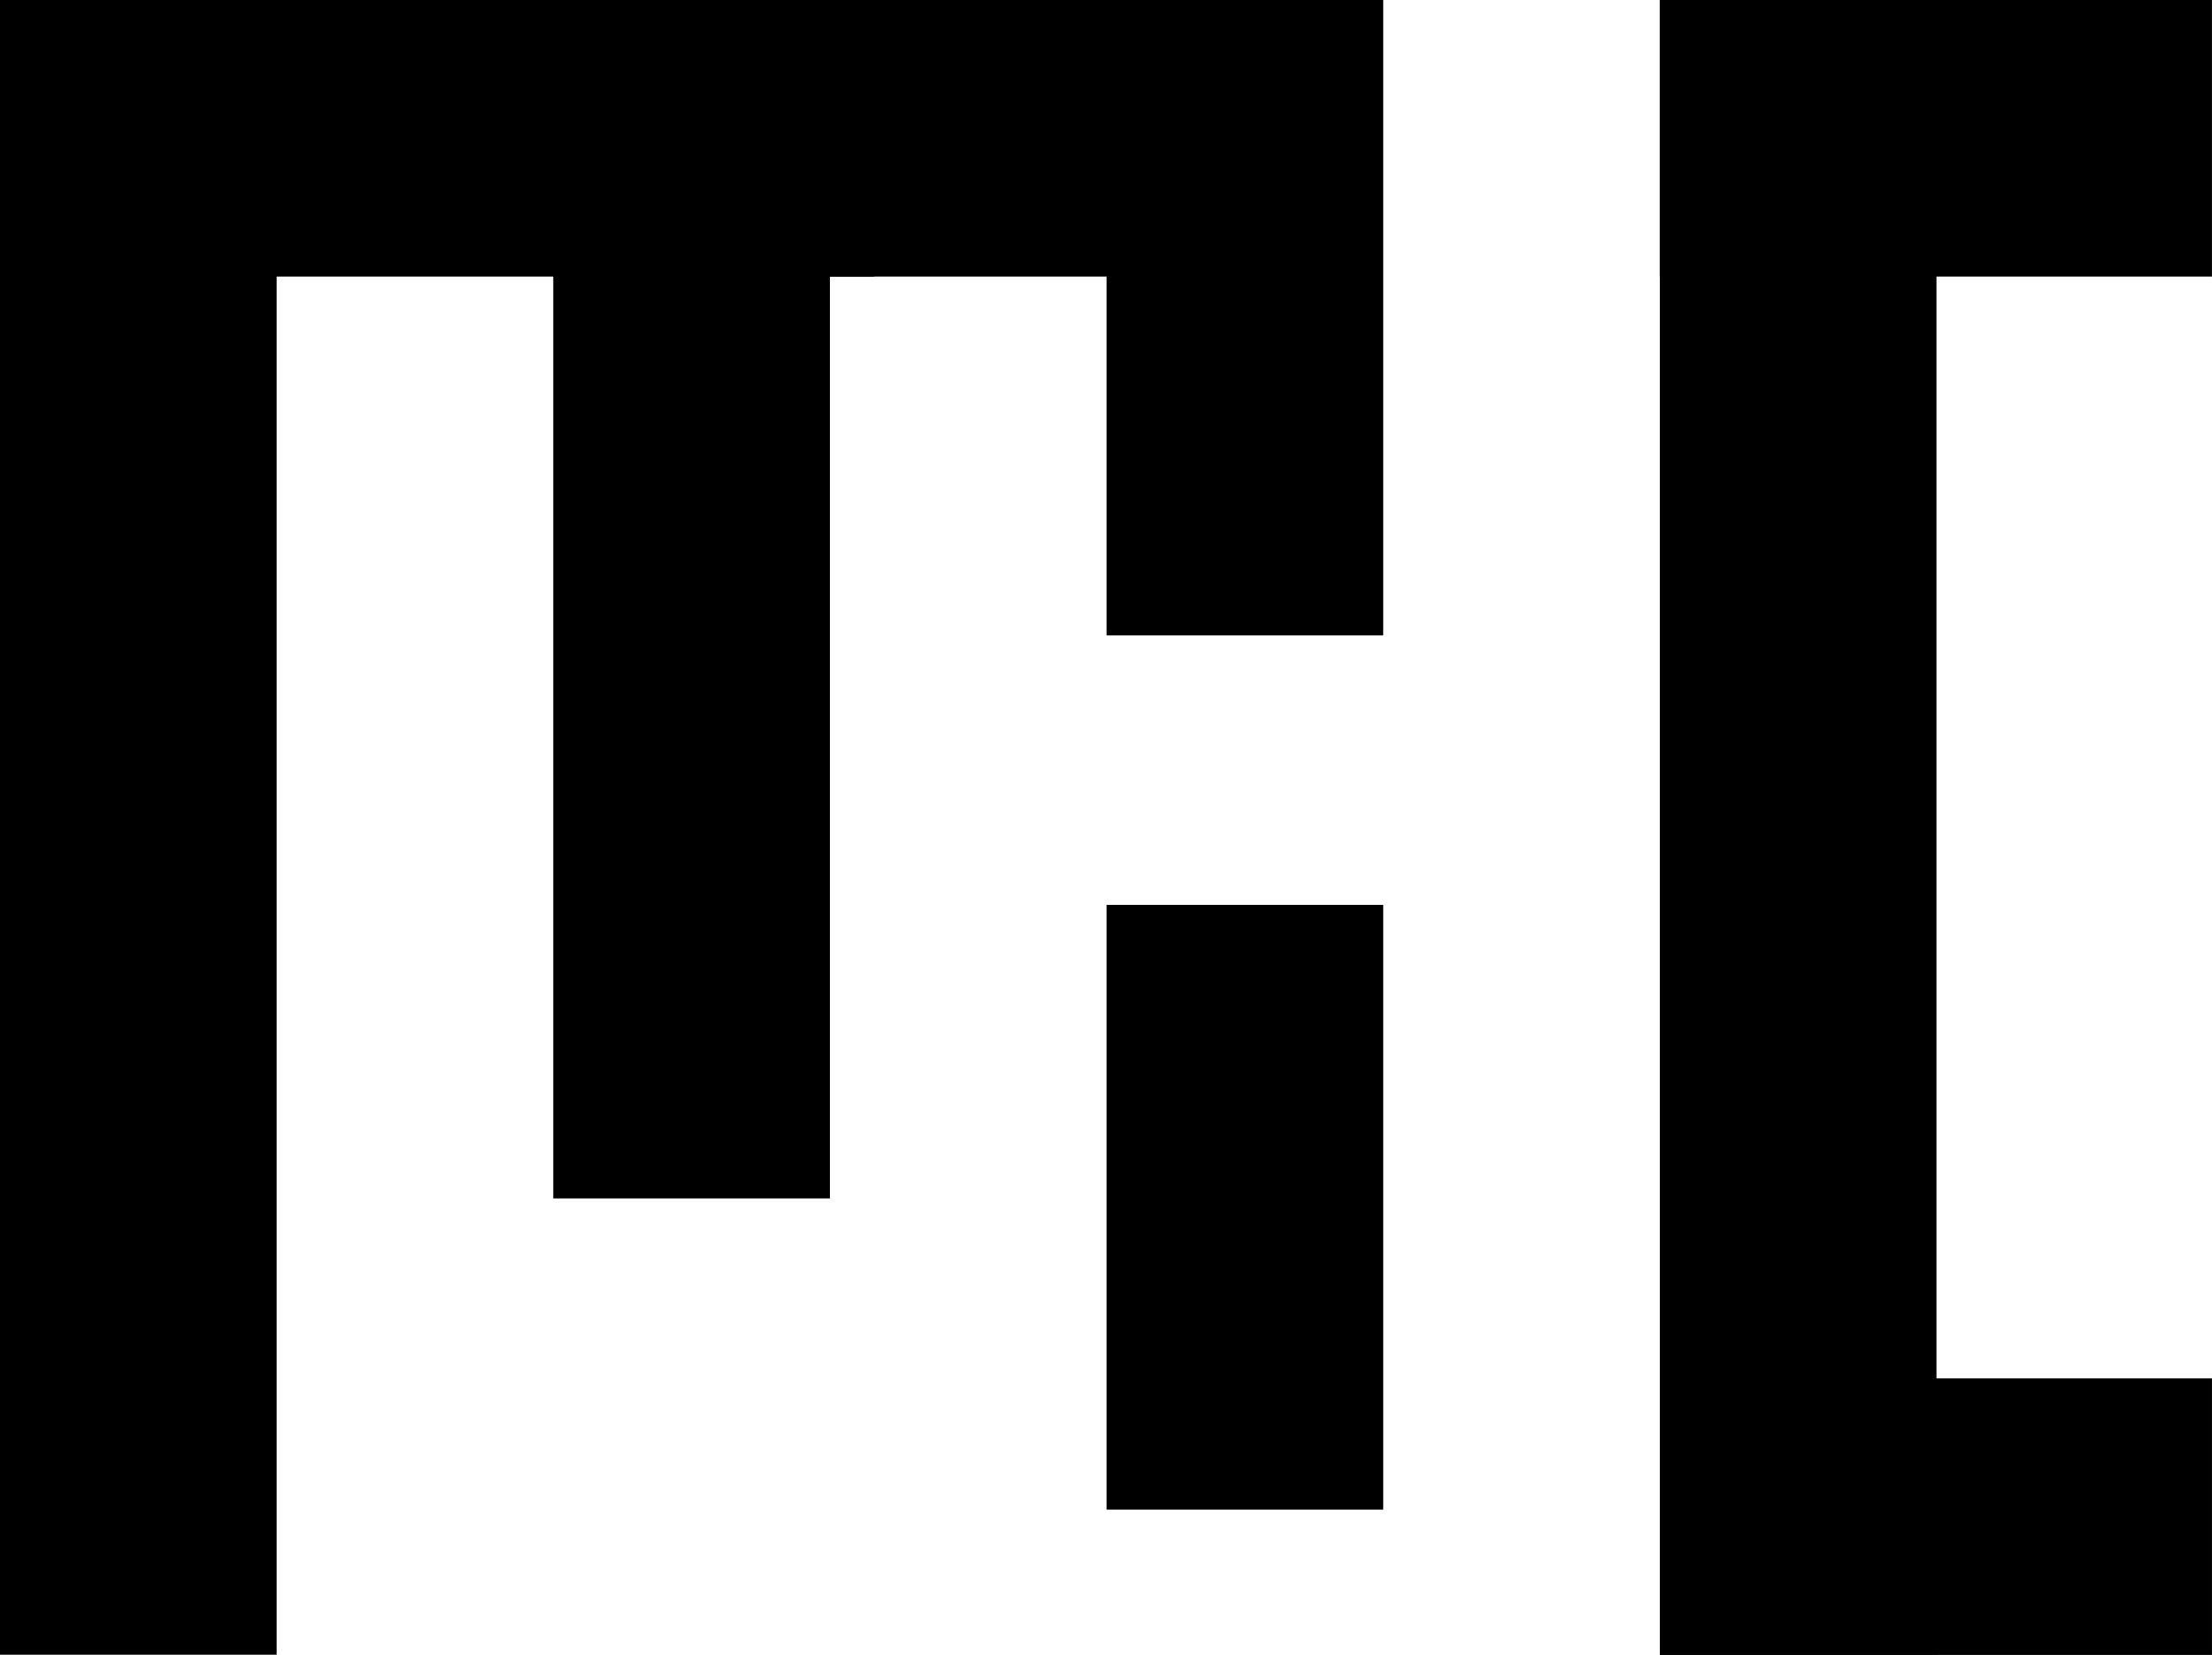
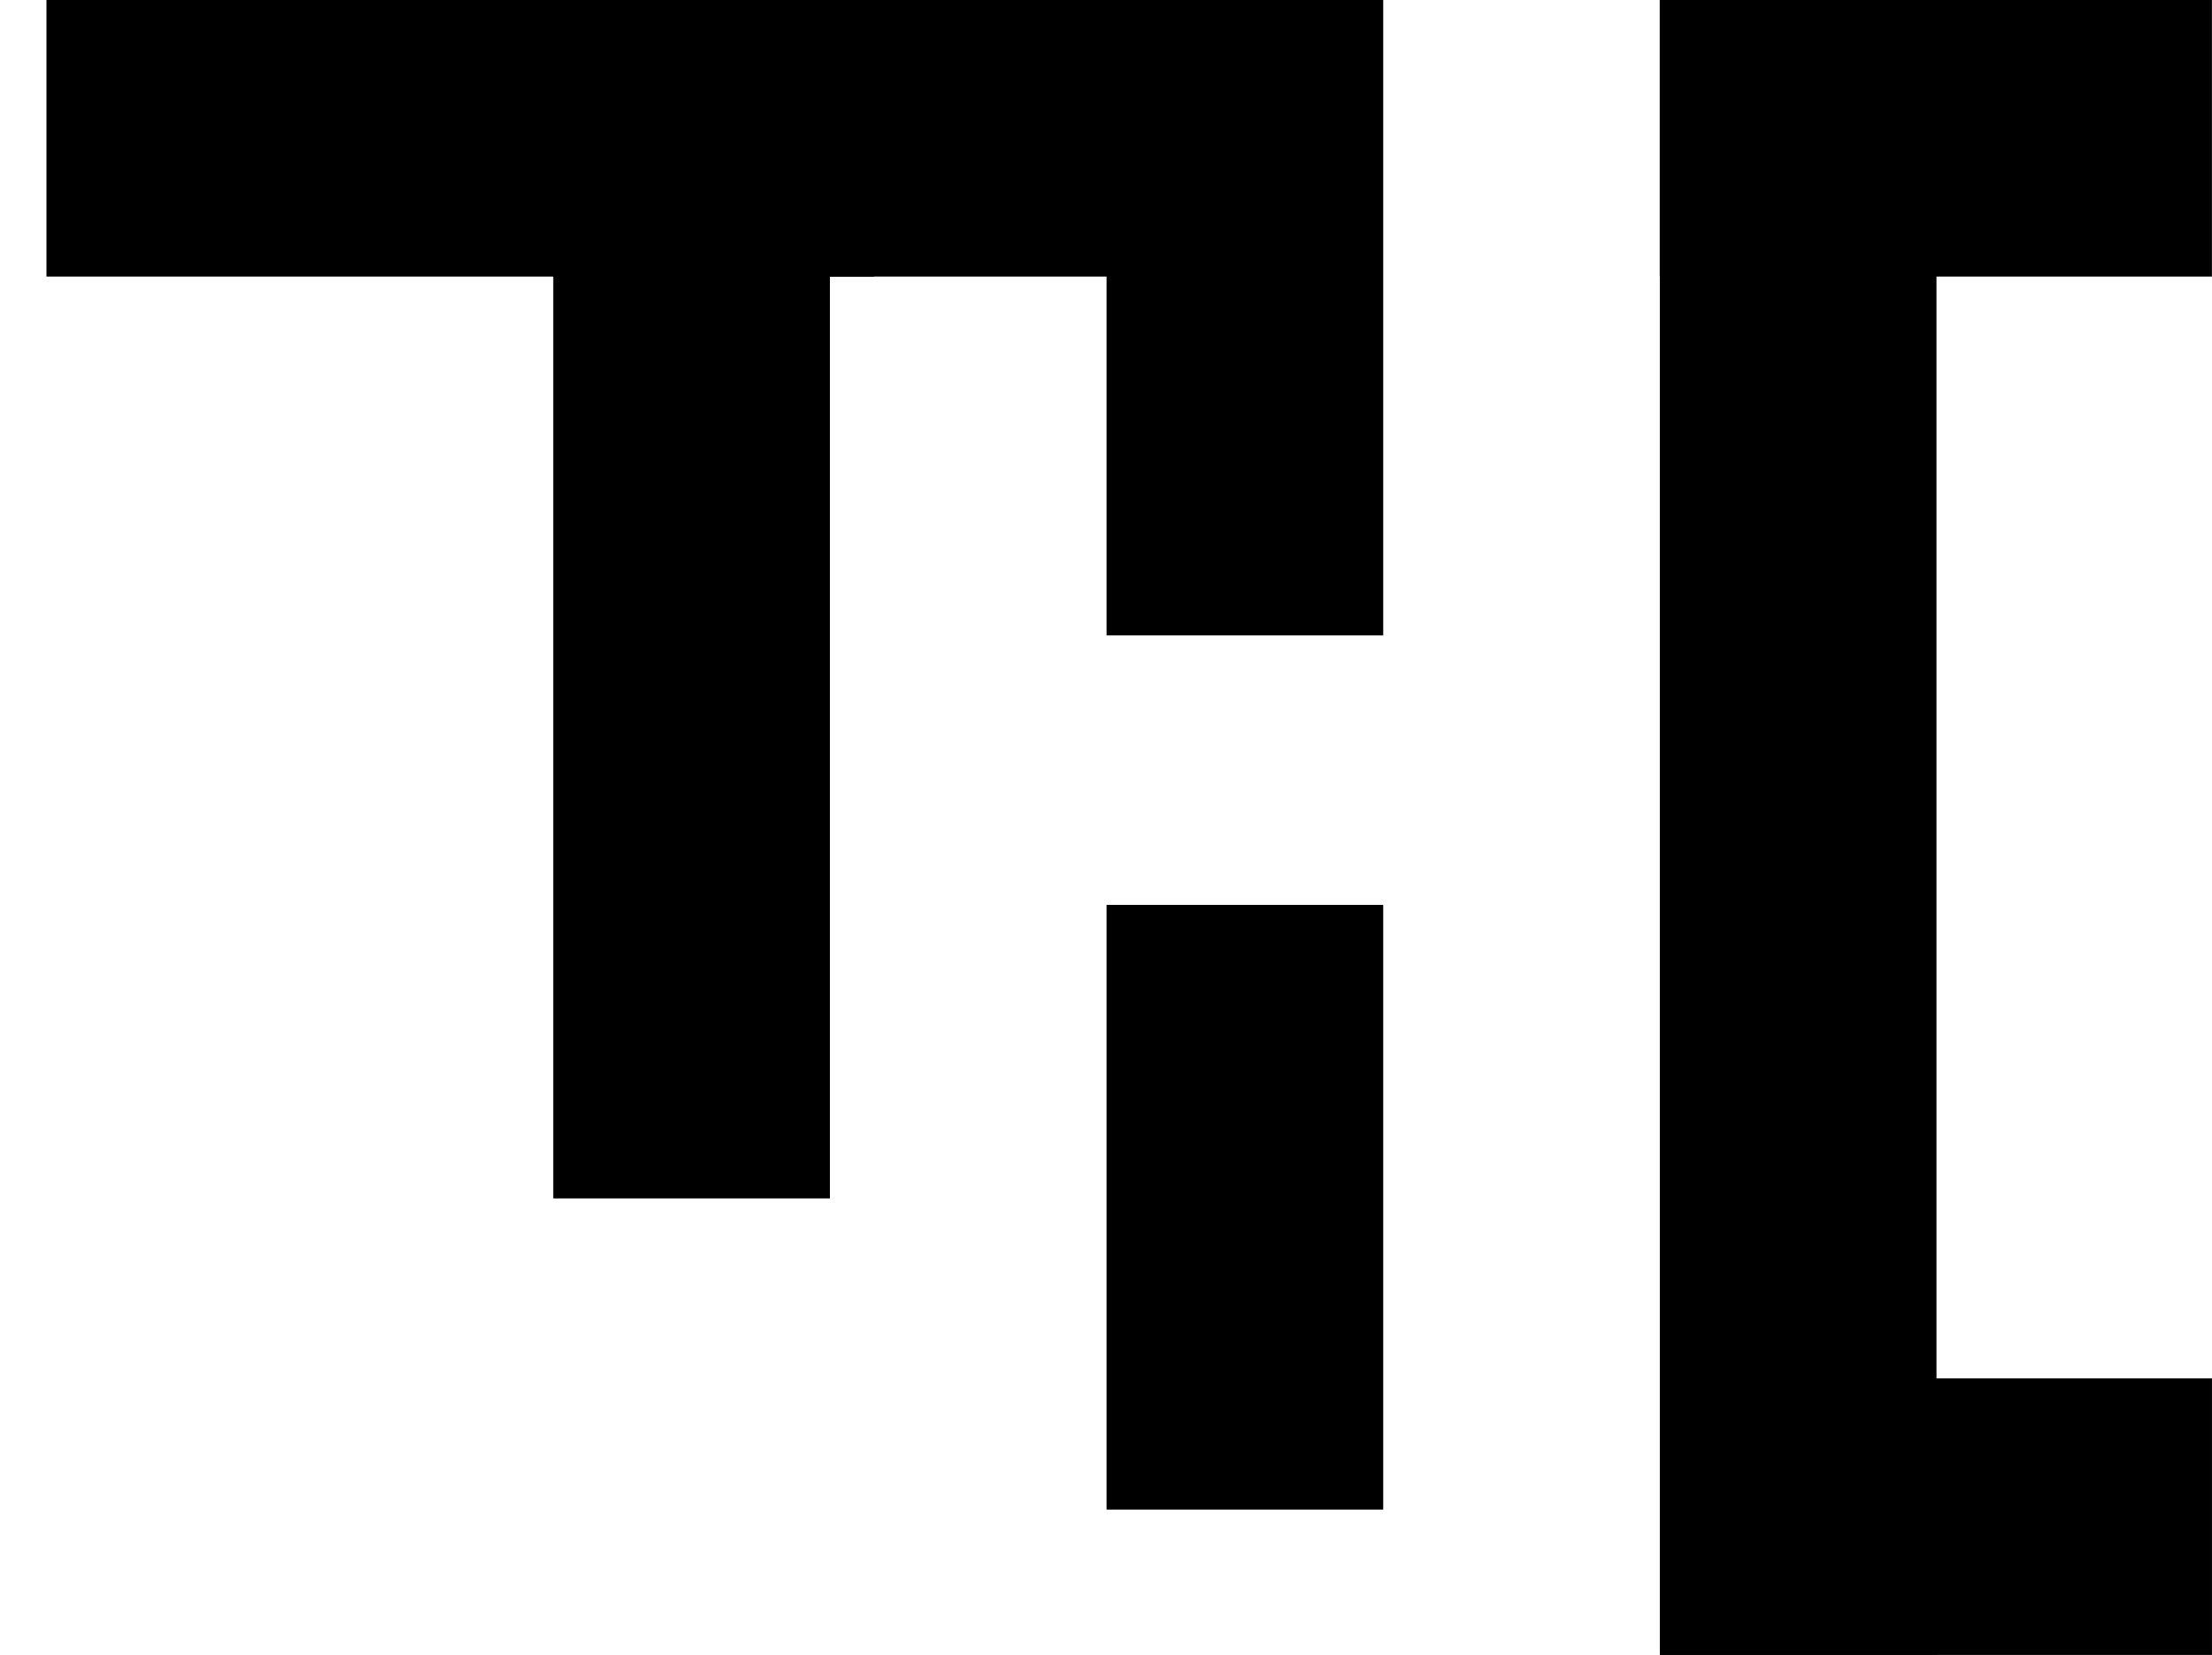
<svg xmlns="http://www.w3.org/2000/svg" width="66.148" height="49.503" viewBox="0 0 66.148 49.503">
  <g id="Group_90" data-name="Group 90" transform="translate(-12.255)">
    <g id="Group_26" data-name="Group 26" transform="translate(12.255 0)">
      <g id="Group_17" data-name="Group 17">
-         <rect id="Rectangle_14" data-name="Rectangle 14" width="8.273" height="49.497" />
-       </g>
+         </g>
      <g id="Group_18" data-name="Group 18" transform="translate(16.545)">
        <rect id="Rectangle_15" data-name="Rectangle 15" width="8.273" height="35.847" />
      </g>
      <g id="Group_19" data-name="Group 19" transform="translate(33.091 0)">
        <rect id="Rectangle_16" data-name="Rectangle 16" width="8.273" height="19.006" />
      </g>
      <g id="Group_20" data-name="Group 20" transform="translate(16.545)">
        <rect id="Rectangle_17" data-name="Rectangle 17" width="24.748" height="8.273" />
      </g>
      <g id="Group_21" data-name="Group 21" transform="translate(1.389)">
        <rect id="Rectangle_18" data-name="Rectangle 18" width="24.748" height="8.273" />
      </g>
      <g id="Group_22" data-name="Group 22" transform="translate(49.636)">
        <rect id="Rectangle_19" data-name="Rectangle 19" width="8.273" height="49.497" />
      </g>
      <g id="Group_23" data-name="Group 23" transform="translate(49.638 41.231)">
        <rect id="Rectangle_20" data-name="Rectangle 20" width="16.509" height="8.273" />
      </g>
      <g id="Group_24" data-name="Group 24" transform="translate(49.634)">
        <rect id="Rectangle_21" data-name="Rectangle 21" width="16.512" height="8.273" />
      </g>
      <g id="Group_25" data-name="Group 25" transform="translate(33.091 27.067)">
        <rect id="Rectangle_22" data-name="Rectangle 22" width="8.273" height="18.089" />
      </g>
    </g>
  </g>
</svg>